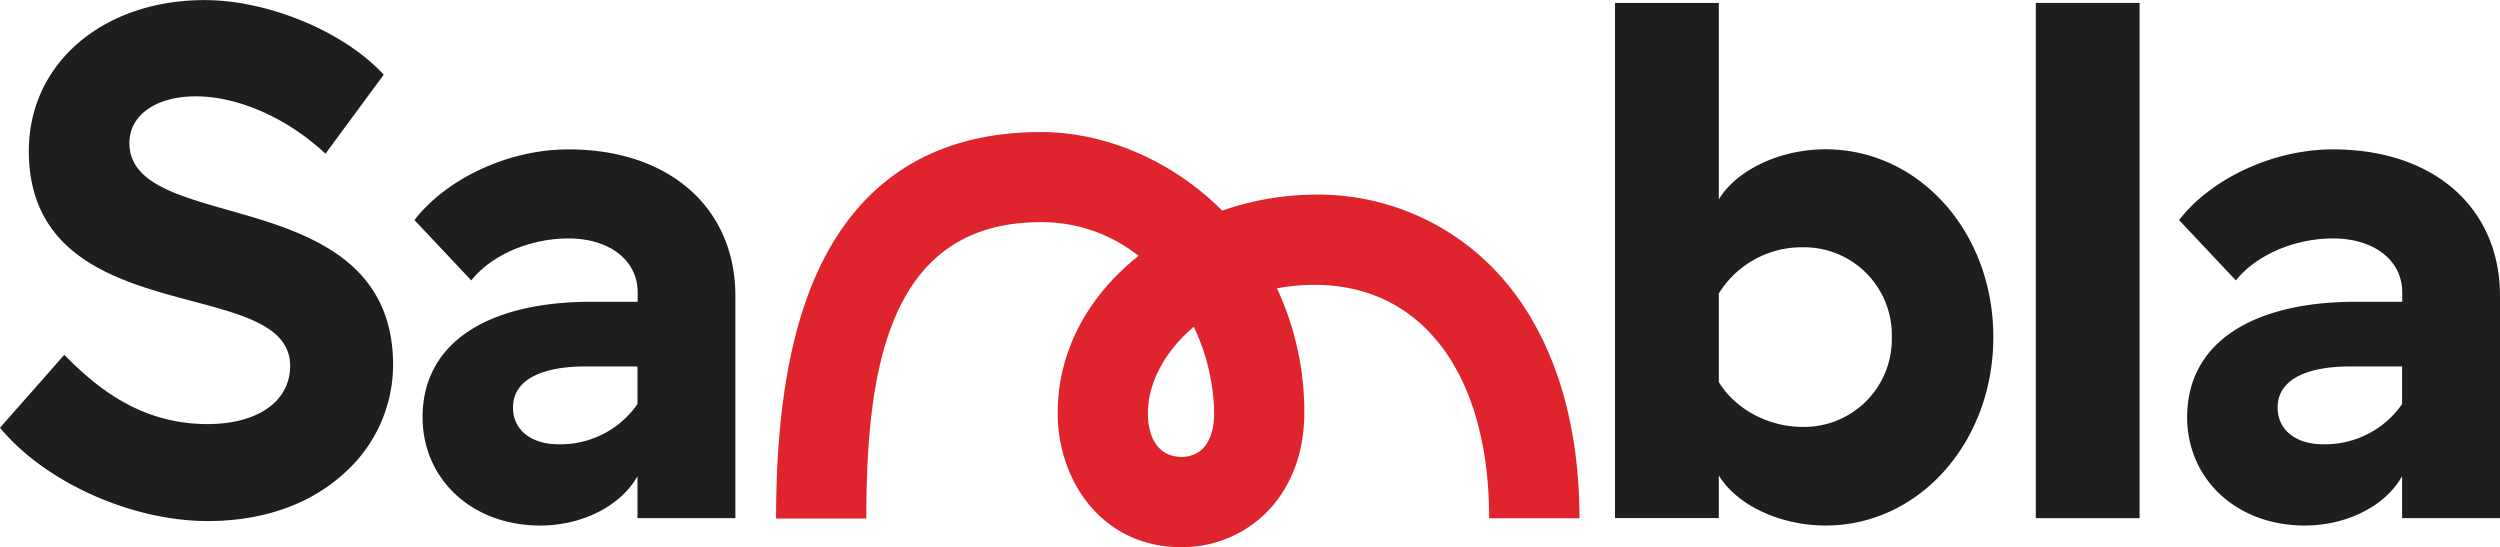
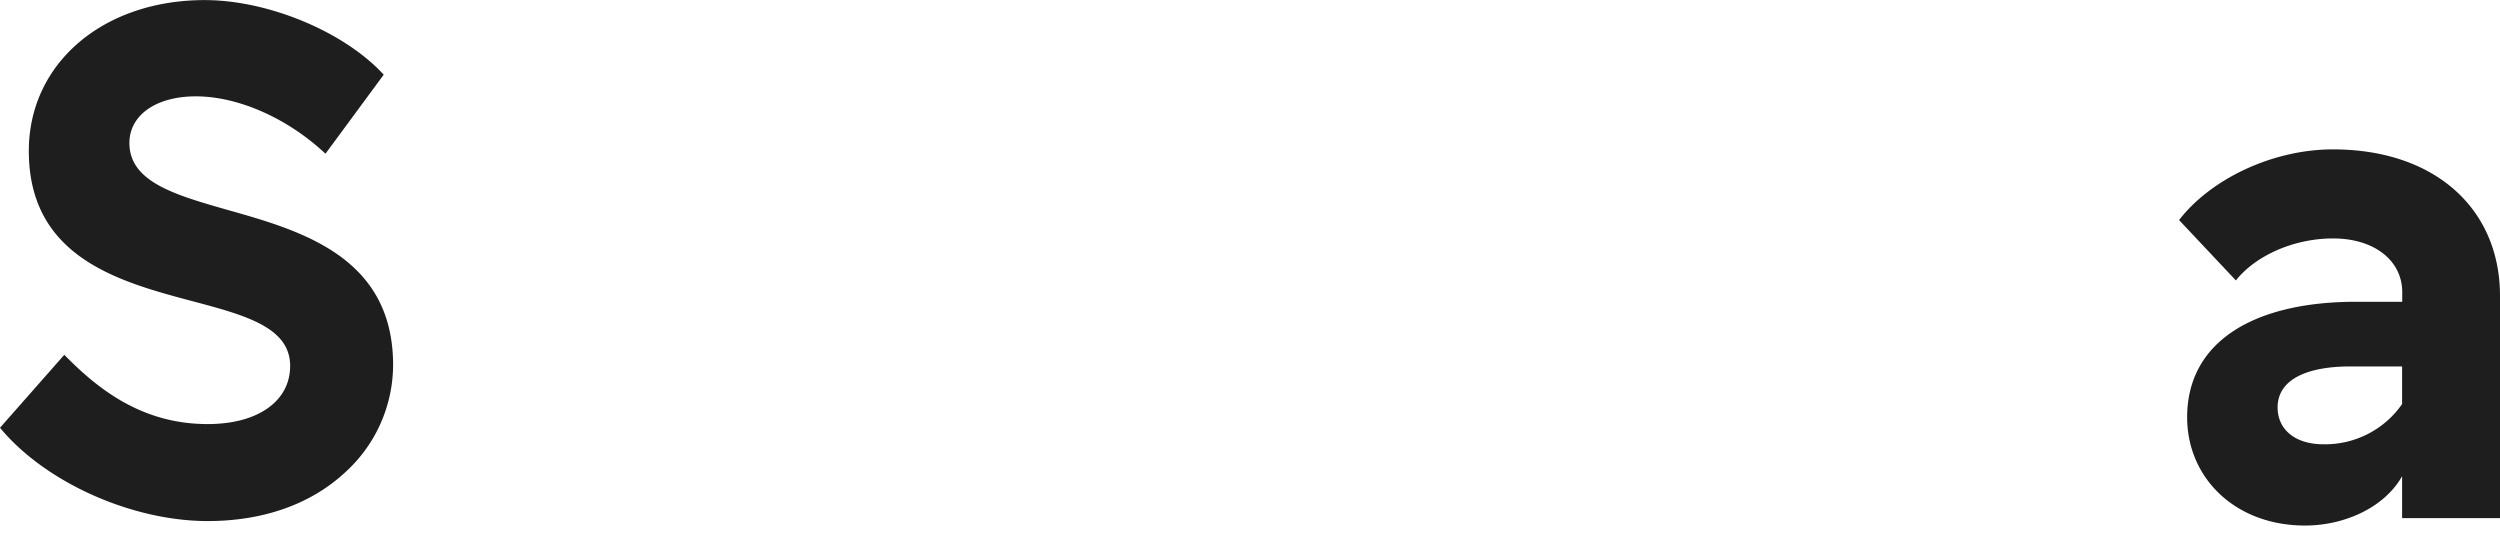
<svg xmlns="http://www.w3.org/2000/svg" id="Layer_1" data-name="Layer 1" viewBox="0 0 548.26 119.98">
  <defs>
    <style>.cls-1{fill:#df242e;}.cls-2{fill:#1e1e1e;}</style>
  </defs>
-   <path class="cls-1" d="M263.73,122.63c-.41,0-.83,0-1.24,0-17-.74-25.92-15.32-25.92-29.35,0-14.23,7.18-26.14,17.74-34.53a34.08,34.08,0,0,0-21.44-7.39c-33.71,0-38.26,32.84-38.26,65H174.82c0-28,4.46-48.38,13.63-62.36,9.76-14.87,24.7-22.4,44.42-22.4,14,0,28.31,6.07,39.2,16.65l.59.58A63.06,63.06,0,0,1,293,45.32a53.7,53.7,0,0,1,41.58,18.89C345.32,76.86,351,94.87,351,116.3h-19.8c0-31.58-14.65-51.19-38.25-51.19a44.37,44.37,0,0,0-8.29.76,64.19,64.19,0,0,1,6,27.38c0,8.92-3.09,16.79-8.71,22.17A26.13,26.13,0,0,1,263.73,122.63Zm2.69-48.32c-6.36,5.36-10.06,12.34-10.06,18.94,0,5.81,2.61,9.39,7,9.58a6.65,6.65,0,0,0,4.93-1.7c1.68-1.61,2.6-4.41,2.6-7.88A45.67,45.67,0,0,0,266.42,74.31Z" transform="translate(-4.62 -2.64)" />
  <path class="cls-2" d="M50.16,116.91c-16.74,0-35.72-8.57-45.54-20.46l14.1-16c7.49,7.64,17.11,15.19,31.44,15.19,11,0,18.09-5,18.09-12.76,0-8.49-9.93-11.13-21.42-14.19-16-4.25-35.89-9.55-35.89-32.95,0-19.16,16.22-33.08,38.57-33.08,14,0,30.7,7,39.26,16.36L76,36.35c-8.3-7.78-19.1-12.58-28.44-12.58C38.88,23.77,33,27.86,33,34c0,8.53,10,11.38,21.54,14.68C70.73,53.24,90.83,59,90.83,82.7a31.92,31.92,0,0,1-10.58,23.59C72.72,113.24,62.32,116.91,50.16,116.91Z" transform="translate(-4.62 -2.64)" />
-   <path class="cls-2" d="M165.89,67.52v48.75H144.42v-9.2c-3.71,6.62-12.27,10.82-21.3,10.82-15.34,0-25.83-10.49-25.83-23.73,0-16.63,14.69-25.34,37-25.34h10.17v-2.1c0-6.94-6.13-11.79-15.17-11.79-8.56,0-17,3.72-21.31,9.21L95.51,50.9c6.94-9,20.5-15.5,33.74-15.5C151.69,35.4,165.89,48.48,165.89,67.52ZM144.42,91.25V83h-11.3c-10,0-16,3.07-16,9,0,4.84,3.88,8.07,10,8.07A20.55,20.55,0,0,0,144.42,91.25Z" transform="translate(-4.62 -2.64)" />
-   <path class="cls-2" d="M441.77,76.56c0,22.93-16.14,41.33-36.8,41.33-10,0-19.53-4.52-23.41-11v9.36H358.8V3.28h22.76v43.1c3.88-6.46,13.4-11,23.41-11C425.63,35.4,441.77,53.64,441.77,76.56Zm-22.27,0A19.24,19.24,0,0,0,400,56.87,21.39,21.39,0,0,0,381.56,67V86.41c3.39,5.65,10.49,9.85,18.4,9.85A19.24,19.24,0,0,0,419.5,76.56Z" transform="translate(-4.62 -2.64)" />
-   <path class="cls-2" d="M473.84,116.27H451.08V3.28h22.76Z" transform="translate(-4.62 -2.64)" />
  <path class="cls-2" d="M552.88,67.52v48.75H531.41v-9.2c-3.71,6.62-12.27,10.82-21.31,10.82-15.33,0-25.83-10.49-25.83-23.73,0-16.63,14.69-25.34,37-25.34h10.17v-2.1c0-6.94-6.13-11.79-15.17-11.79-8.56,0-16.95,3.72-21.31,9.21L482.5,50.9c6.94-9,20.5-15.5,33.74-15.5C538.67,35.4,552.88,48.48,552.88,67.52ZM531.41,91.25V83h-11.3c-10,0-16,3.07-16,9,0,4.84,3.87,8.07,10,8.07A20.55,20.55,0,0,0,531.41,91.25Z" transform="translate(-4.62 -2.64)" />
</svg>